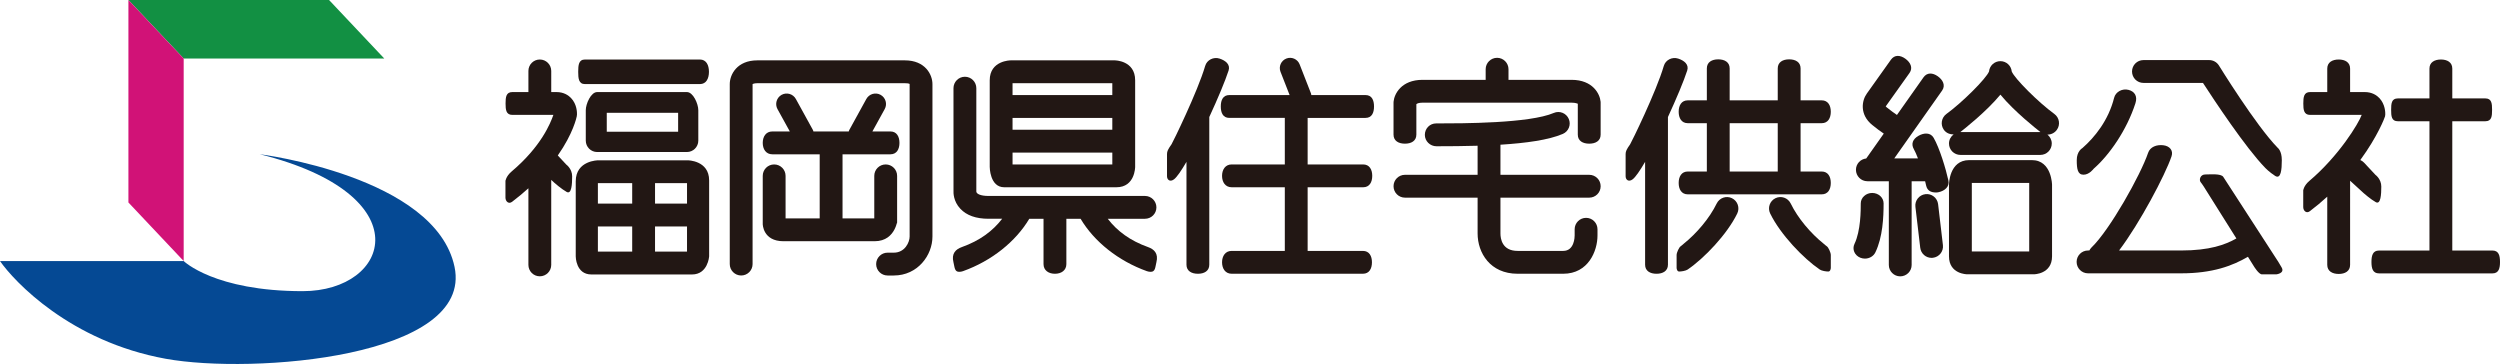
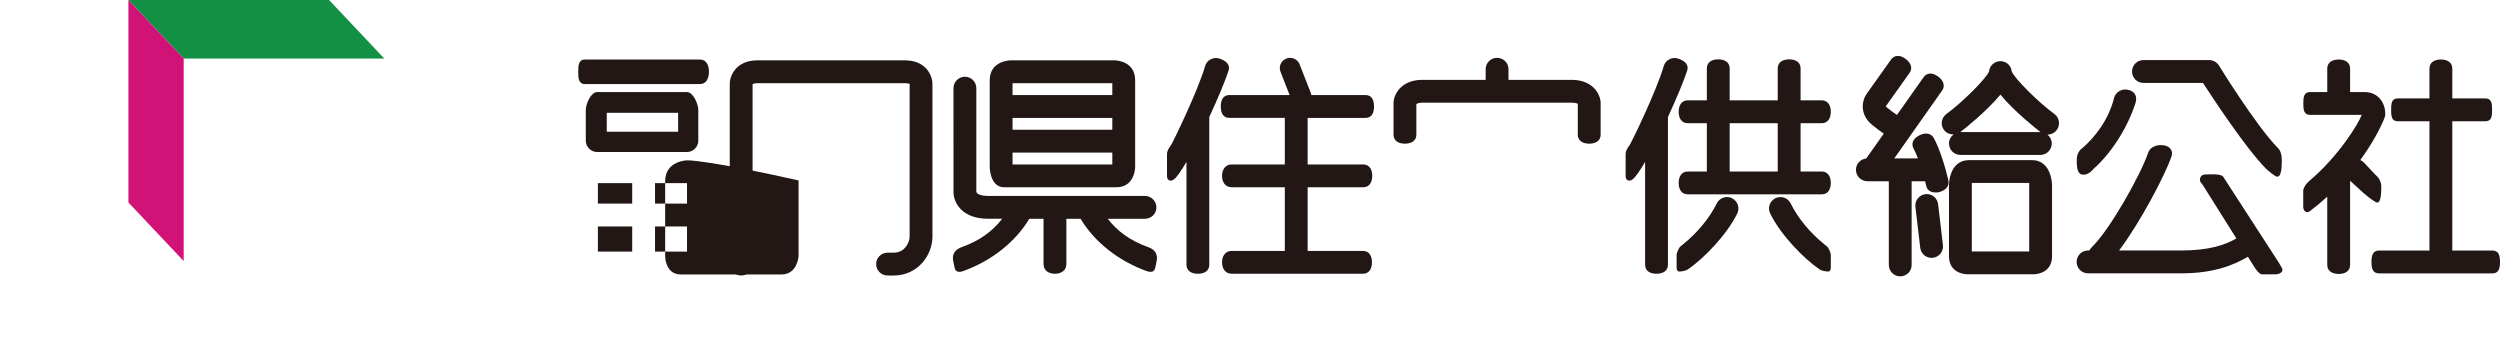
<svg xmlns="http://www.w3.org/2000/svg" version="1.1" id="レイヤー_1" x="0px" y="0px" width="428.59px" height="62.401px" viewBox="0 0 428.59 62.401" enable-background="new 0 0 428.59 62.401" xml:space="preserve">
  <g>
    <g>
      <path fill="#221714" d="M100.293,14.417h19.691c1.082,0,1.556-0.945,1.556-2.108c0-1.164-0.475-2.106-1.556-2.106h-19.691    c-1.08,0-1.168,0.942-1.168,2.106C99.125,13.471,99.213,14.417,100.293,14.417z" />
      <path fill="#221714" d="M102.38,15.783c-1.082,0-1.956,2.03-1.956,3.11v5.216c0,1.08,0.874,1.954,1.956,1.954h15.377    c1.08,0,1.958-0.874,1.958-1.954v-5.216c0-1.08-0.877-3.11-1.958-3.11H102.38z M116.256,22.587h-12.234v-3.248h12.234V22.587z" />
-       <path fill="#221714" d="M117.892,27.481h-15.332c0,0-3.858,0-3.858,3.606v12.874c0,0,0,3.092,2.684,3.092h17.252    c2.72,0,2.934-3.092,2.934-3.092v-13.03C121.573,27.481,117.892,27.481,117.892,27.481z M117.78,34.909h-5.483v-3.51h5.483V34.909    z M108.381,31.399v3.51h-5.882v-3.51H108.381z M102.499,38.821h5.882v4.317h-5.882V38.821z M112.296,43.138v-4.317h5.483v4.317    H112.296z" />
+       <path fill="#221714" d="M117.892,27.481c0,0-3.858,0-3.858,3.606v12.874c0,0,0,3.092,2.684,3.092h17.252    c2.72,0,2.934-3.092,2.934-3.092v-13.03C121.573,27.481,117.892,27.481,117.892,27.481z M117.78,34.909h-5.483v-3.51h5.483V34.909    z M108.381,31.399v3.51h-5.882v-3.51H108.381z M102.499,38.821h5.882v4.317h-5.882V38.821z M112.296,43.138v-4.317h5.483v4.317    H112.296z" />
      <path fill="#221714" d="M407.294,34.654c0.857,0.479,0.946-1.362,0.946-2.669c0-1.301-1.004-2.01-1.004-2.01l-1.959-2.098    c-0.184-0.195-0.401-0.342-0.637-0.44c2.997-4.091,4.198-7.297,4.242-7.489c0.024-0.113,0.037-0.228,0.041-0.34    c0.01-0.28,0.003-1.742-1.034-2.815c-0.445-0.461-1.238-1.01-2.483-1.01h-2.514v-4.026c0-1.08-0.874-1.555-1.956-1.555    c-1.078,0-1.96,0.475-1.96,1.555v4.026h-2.936c-1.081,0-1.17,0.876-1.17,1.956s0.089,1.958,1.17,1.958h8.838    c-0.514,1.442-3.901,7.029-8.984,11.329c-1,0.849-1.037,1.696-1.037,1.578c0,0.407,0,2.16,0,2.897    c0,0.608,0.523,1.166,1.126,0.711c1.078-0.82,2.068-1.653,2.993-2.494v11.688c0,1.086,0.882,1.559,1.96,1.559    c1.082,0,1.956-0.473,1.956-1.559V30.984l2.327,2.129C405.22,33.113,406.434,34.183,407.294,34.654z" />
-       <path fill="#221714" d="M97.085,28.218l-1.458-1.565c2.63-3.759,3.21-6.504,3.25-6.705c0.027-0.113,0.039-0.228,0.039-0.34    c0.01-0.28,0.009-1.742-1.032-2.815c-0.447-0.461-1.24-1.01-2.489-1.01h-0.893v-3.626c0-1.079-0.879-1.955-1.961-1.955    c-1.082,0-1.953,0.876-1.953,1.955v3.626h-2.749c-1.082,0-1.167,0.876-1.167,1.956s0.085,1.958,1.167,1.958h7.03    c-0.508,1.442-2.09,5.419-7.176,9.715c-0.997,0.854-1.041,1.697-1.041,1.582c0,0.405,0,2.157,0,2.892    c0,0.612,0.53,1.17,1.134,0.713c1.026-0.776,1.948-1.553,2.801-2.322v13.131c0,1.086,0.871,1.96,1.953,1.96    c1.082,0,1.961-0.874,1.961-1.96V30.84l0.56,0.516c0,0,1.221,1.07,2.082,1.546c0.86,0.477,0.945-1.364,0.945-2.67    C98.09,28.93,97.085,28.218,97.085,28.218z" />
      <path fill="#221714" d="M155.138,10.348h-25.316c-3.458,0-4.715,2.429-4.715,4.068v30.857c0,1.082,0.881,1.956,1.959,1.956    c1.078,0,1.954-0.874,1.954-1.956V14.417c0,0,0.238-0.152,0.801-0.152h25.316c0.184,0,0.774,0.02,0.805,0.152v26.14    c0,0.966-0.798,2.759-2.718,2.759h-1.062c-1.08,0-1.959,0.878-1.959,1.959c0,1.082,0.879,1.956,1.959,1.956h1.062    c4.094,0,6.631-3.463,6.631-6.674v-26.14C159.856,12.777,158.6,10.348,155.138,10.348z" />
-       <path fill="#221714" d="M153.798,38.406V30.15c0-1.083-0.875-1.959-1.96-1.959c-1.08,0-1.956,0.876-1.956,1.959v7.294h-5.441    V26.453h8.208c1.08,0,1.551-0.878,1.551-1.956c0-1.082-0.471-1.96-1.551-1.96h-3.09l2.112-3.837    c0.48-0.867,0.164-1.961-0.708-2.442c-0.867-0.479-1.961-0.16-2.441,0.709l-2.944,5.354c-0.04,0.066-0.041,0.148-0.072,0.216    h-6.055c-0.025-0.067-0.03-0.149-0.068-0.216l-2.946-5.354c-0.481-0.869-1.568-1.188-2.441-0.709    c-0.866,0.481-1.182,1.575-0.709,2.442l2.116,3.837h-3c-1.082,0-1.643,0.878-1.643,1.96c0,1.078,0.562,1.956,1.643,1.956h8.122    v10.991h-5.849V30.15c0-1.083-0.875-1.959-1.956-1.959c-1.085,0-1.959,0.876-1.959,1.959v8.256c0,0,0,2.95,3.565,2.95h15.611    C153.801,41.356,153.798,37.093,153.798,38.406z" />
      <path fill="#221714" d="M172.158,32.104h19.233c3.215,0,3.215-3.495,3.215-3.495V13.763c0-3.415-3.494-3.415-3.494-3.415h-17.846    c0,0-3.592,0-3.592,3.415v14.846C169.674,28.609,169.674,32.104,172.158,32.104z M190.69,22.245h-17.103v-2.031h17.103V22.245z     M173.588,28.191V26.16h17.103v2.031H173.588z M190.69,14.264v2.034h-17.103v-2.034H190.69z" />
      <path fill="#221714" d="M196.834,42.366c-3.127-1.119-5.309-2.759-6.93-4.861h6.389c1.081,0,1.957-0.87,1.957-1.952    c0-1.078-0.876-1.96-1.957-1.96H169.47c-1.402,0-2.068-0.374-2.092-0.741V15.12c0-1.082-0.877-1.962-1.959-1.962    c-1.082,0-1.958,0.88-1.958,1.962l0.005,17.599c-0.017,0.287-0.051,1.769,1.17,3.068c1.066,1.144,2.691,1.718,4.834,1.718h2.34    c-1.626,2.103-3.808,3.742-6.935,4.861c-1.016,0.364-1.798,1.089-1.415,2.603c0.206,0.823,0.162,1.633,0.968,1.633    c0.219,0,0.439-0.034,0.657-0.112c4.898-1.752,9.045-5.062,11.374-8.984h2.441v7.77c0,1.082,0.874,1.657,1.954,1.657    c1.083,0,1.961-0.575,1.961-1.657v-7.77h2.439c2.327,3.923,6.474,7.232,11.372,8.984c0.218,0.078,0.442,0.112,0.656,0.112    c0.803,0,0.763-0.81,0.968-1.633C198.632,43.455,197.855,42.73,196.834,42.366z" />
      <path fill="#221714" d="M234.099,20.213c1.082,0,1.457-0.879,1.457-1.961c0-1.08-0.375-1.954-1.457-1.954h-9.296    c-0.021-0.092-0.014-0.185-0.048-0.27l-1.952-4.997c-0.354-0.901-1.374-1.349-2.275-0.996c-0.907,0.354-1.354,1.374-1.001,2.275    l1.559,3.987h-10.338c-1.084,0-1.461,0.874-1.461,1.954c0,1.082,0.377,1.961,1.461,1.961h9.515v7.978h-9.111    c-1.08,0-1.648,0.876-1.648,1.959c0,1.082,0.568,1.954,1.648,1.954h9.111v10.911h-9.111c-1.08,0-1.648,0.875-1.648,1.953    c0,1.089,0.568,1.963,1.648,1.963h22.501c1.081,0,1.548-0.874,1.548-1.963c0-1.078-0.467-1.953-1.548-1.953h-9.476V32.104h9.517    c1.083,0,1.558-0.872,1.558-1.954c0-1.083-0.475-1.959-1.558-1.959h-9.517v-7.978H234.099z" />
      <path fill="#221714" d="M269.424,13.687h-10.813v-1.821c0-1.075-0.878-1.955-1.956-1.955c-1.08,0-1.958,0.88-1.958,1.955v1.821    H243.88c-3.662,0-4.854,2.444-4.97,3.737c-0.007,0.061-0.009,0.122-0.009,0.178v5.476c0,1.085,0.876,1.552,1.96,1.552    c1.08,0,1.954-0.467,1.954-1.552v-5.212c0.101-0.118,0.426-0.264,1.064-0.264h25.544c0.681,0,1.011,0.165,1.068,0.179v5.297    c0,1.085,0.874,1.552,1.956,1.552c1.084,0,1.96-0.467,1.96-1.552v-5.476c0-0.056-0.004-0.117-0.009-0.178    C274.281,16.131,273.09,13.687,269.424,13.687z" />
-       <path fill="#221714" d="M272.449,33.885c1.084,0,1.96-0.874,1.96-1.958c0-1.085-0.876-1.958-1.96-1.958h-15.218v-5.16    c4.392-0.275,8.267-0.81,10.687-1.849c0.995-0.427,1.453-1.577,1.027-2.566c-0.423-0.999-1.578-1.461-2.566-1.033    c-4.179,1.793-15.674,1.798-20.128,1.798c-0.02,0-0.034,0-0.053,0c-1.082,0-1.928,0.88-1.928,1.963    c0,1.079,0.907,1.953,1.988,1.953l0,0c2.332,0,4.724-0.021,7.056-0.089v4.983h-12.452c-1.084,0-1.96,0.873-1.96,1.958    c0,1.084,0.876,1.958,1.96,1.958h12.452v6.141c0,3.323,2.146,6.905,6.854,6.905h7.827c4.307,0,5.872-3.916,5.872-6.552v-1.071    c0-1.082-0.874-1.96-1.953-1.96c-1.087,0-1.963,0.878-1.963,1.96v1.071c0,0.269-0.053,2.636-1.956,2.636h-7.827    c-2.653,0-2.938-2.095-2.938-2.989v-6.141H272.449z" />
      <path fill="#221714" d="M289.25,12.088c0.333-1.032-0.521-1.713-1.553-2.046c-1.02-0.33-2.159,0.221-2.462,1.258    c-1.278,4.393-5.585,13.172-5.774,13.44c-0.594,0.844-0.772,1.194-0.772,1.664s0,3.208,0,3.812c0,0.601,0.514,1.05,1.212,0.519    c0.498-0.384,1.255-1.489,2.128-2.991v17.633c0,1.082,0.874,1.555,1.954,1.555c1.085,0,1.963-0.473,1.963-1.555V20.06    C287.391,16.934,288.666,13.886,289.25,12.088z" />
      <path fill="#221714" d="M210.625,12.088c0.334-1.032-0.521-1.713-1.551-2.046c-1.024-0.33-2.164,0.221-2.463,1.258    c-1.282,4.393-5.586,13.172-5.772,13.44c-0.6,0.844-0.772,1.194-0.772,1.664s0,3.208,0,3.812c0,0.601,0.514,1.05,1.209,0.519    c0.498-0.384,1.254-1.489,2.128-2.991v17.633c0,1.082,0.878,1.555,1.96,1.555c1.081,0,1.952-0.473,1.952-1.555V20.06    C208.764,16.934,210.04,13.886,210.625,12.088z" />
      <path fill="#221714" d="M312.306,21.119c1.08,0,1.558-0.882,1.558-1.96c0-1.08-0.478-1.956-1.558-1.956h-3.62v-5.474    c0-1.08-0.874-1.555-1.957-1.555c-1.084,0-1.96,0.475-1.96,1.555v5.474h-8.242v-5.474c0-1.08-0.881-1.555-1.96-1.555    c-1.081,0-1.952,0.475-1.952,1.555v5.474h-3.264c-1.084,0-1.565,0.876-1.565,1.956c0,1.078,0.481,1.96,1.565,1.96h3.264v8.285    h-3.264c-1.084,0-1.565,0.879-1.565,1.961c0,1.083,0.481,1.952,1.565,1.952h22.955c1.08,0,1.558-0.869,1.558-1.952    c0-1.082-0.478-1.961-1.558-1.961h-3.62v-8.285H312.306z M304.769,29.404h-8.242v-8.285h8.242V29.404z" />
      <path fill="#221714" d="M296.921,33.979c-0.973-0.475-2.144-0.063-2.616,0.906c-1.214,2.507-3.426,5.116-5.674,6.916    c-0.323,0.252-0.241,0.241-0.531,0.442c-0.248,0.166-0.663,1.044-0.67,1.466v2.266c0.055,0.34,0.167,0.575,0.429,0.575    c0.379,0,1.126-0.112,1.463-0.341c2.813-1.911,6.766-6.027,8.506-9.613C298.297,35.624,297.894,34.454,296.921,33.979z" />
      <path fill="#221714" d="M312.664,41.801c-2.251-1.8-4.457-4.409-5.673-6.916c-0.473-0.97-1.64-1.381-2.616-0.906    c-0.973,0.475-1.378,1.645-0.904,2.617c1.741,3.586,5.688,7.702,8.504,9.613c0.337,0.229,1.085,0.341,1.467,0.341    c0.258,0,0.367-0.235,0.423-0.575v-2.266c-0.002-0.422-0.417-1.3-0.661-1.466C312.908,42.042,312.988,42.053,312.664,41.801z" />
      <path fill="#221714" d="M331.494,23.622c-0.541-0.936-1.674-0.877-2.609-0.333c-0.936,0.537-1.316,1.353-0.779,2.293    c0.215,0.374,0.456,0.936,0.701,1.575h-4.062l8.198-11.628c0.626-0.884,0.145-1.826-0.736-2.452    c-0.883-0.623-1.842-0.69-2.463,0.197l-4.54,6.433c-0.459-0.312-1.071-0.75-1.761-1.307c-0.086-0.071-0.134-0.129-0.164-0.159    l4.078-5.729c0.63-0.882,0.16-1.827-0.718-2.453c-0.881-0.629-1.837-0.701-2.468,0.177l-4.148,5.829    c-0.834,1.169-1.272,3.563,0.949,5.368c0.759,0.622,1.438,1.107,1.975,1.471l-3.011,4.265c-0.986,0.101-1.761,0.924-1.761,1.94    c0,1.08,0.875,1.961,1.958,1.961h3.679v14.354c0,1.078,0.871,1.952,1.953,1.952c1.083,0,1.959-0.874,1.959-1.952V31.07h2.311    c0.058,0.247,0.119,0.485,0.166,0.713C330.4,32.698,331.024,33,331.922,33c0.14,0,0.282-0.017,0.422-0.051    c1.058-0.228,1.911-0.947,1.681-2.007C333.596,28.978,332.525,25.408,331.494,23.622z" />
-       <path fill="#221714" d="M320.961,33.079c-1.078,0-1.959,0.8-1.959,1.793c0,1.16,0,4.701-1.078,6.943    c-0.436,0.908,0.012,1.966,1.001,2.367c0.258,0.103,0.522,0.153,0.791,0.153c0.752,0,1.467-0.401,1.791-1.071    c1.268-2.623,1.41-6.049,1.41-8.393C322.917,33.878,322.043,33.079,320.961,33.079z" />
      <path fill="#221714" d="M344.885,12.256c-0.095-0.993-0.929-1.772-1.945-1.772c-1.021,0-1.857,0.779-1.949,1.772    c-0.493,1.218-4.581,5.302-7.3,7.276c-0.877,0.637-1.071,1.861-0.436,2.735c0.407,0.551,1.038,0.793,1.667,0.766    c-0.479,0.362-0.796,0.927-0.796,1.568c0,1.081,0.878,1.957,1.963,1.957h13.698c1.082,0,1.96-0.876,1.96-1.957    c0-0.623-0.3-1.174-0.756-1.534c0.014,0,0.027,0.007,0.041,0.007c0.605,0,1.201-0.283,1.582-0.807    c0.64-0.874,0.445-2.099-0.429-2.735C349.468,17.558,345.375,13.474,344.885,12.256z M349.788,22.642h-13.698    c-0.01,0-0.017,0.005-0.027,0.005c0.56-0.434,4.449-3.481,6.878-6.421c2.425,2.939,6.313,5.987,6.875,6.421    C349.801,22.647,349.798,22.642,349.788,22.642z" />
      <path fill="#221714" d="M348.335,27.449h-10.746c-3.463,0-3.463,4.201-3.463,4.201v12.291c0,3.082,3.122,3.082,3.122,3.082h11.427    c0,0,3.119,0,3.119-3.082V31.65C351.794,31.814,351.794,27.449,348.335,27.449z M347.879,43.107h-9.838V31.365h9.838V43.107z" />
      <path fill="#221714" d="M332.261,35.002c-0.128-1.076-1.121-1.855-2.176-1.716c-1.071,0.126-1.841,1.099-1.715,2.17l0.827,7.021    c0.119,0.997,0.961,1.731,1.942,1.731c0.078,0,0.152-0.007,0.231-0.014c1.074-0.129,1.844-1.099,1.716-2.174L332.261,35.002z" />
      <path fill="#221714" d="M357.19,29.951c0.997,0,1.738-1.021,1.738-1.021c2.69-2.347,5.671-6.616,7.161-11.228    c0.397-1.231-0.153-2.041-1.205-2.3c-1.047-0.265-2.193,0.33-2.452,1.375c-0.956,3.827-3.31,6.758-5.45,8.622    c0,0-0.952,0.515-0.952,2.049C356.03,28.99,356.193,29.951,357.19,29.951z" />
      <path fill="#221714" d="M367.463,14.214h10.205c1.803,2.784,7.297,11.119,10.709,14.603c0,0,0.649,0.68,1.657,1.333    c1.006,0.649,1.152-1.103,1.152-2.701c0-1.602-0.7-2.105-0.7-2.105c-3.756-3.836-10.022-14.025-10.097-14.14    c-0.36-0.56-0.979-0.904-1.65-0.904h-11.276c-1.085,0-1.956,0.879-1.956,1.957C365.507,13.338,366.378,14.214,367.463,14.214z" />
      <path fill="#221714" d="M390.398,44.604l-9.253-14.287c-0.401-0.592-2.234-0.408-3.096-0.408c-0.86,0-1.095,0.954-0.765,1.337    c0.322,0.384,0.915,1.364,0.915,1.364l5.197,8.27c-1.905,1.075-4.562,2.062-9.467,2.062h-10.645    c3.528-4.644,7.913-12.944,8.994-16.139c0.348-1.028-0.343-1.78-1.422-1.904c-1.126-0.13-2.245,0.271-2.592,1.299    c-1.279,3.778-6.575,13.243-9.719,16.244c-0.153,0.146-0.255,0.323-0.357,0.5h-0.225c-1.081,0-1.956,0.874-1.956,1.952    c0,1.082,0.875,1.963,1.956,1.963h15.965c5.378,0,8.773-1.279,11.45-2.837l1.034,1.656c0,0,0.827,1.357,1.36,1.357    c0.531,0,2.463,0,2.463,0s1.511-0.163,0.916-1.19C390.561,44.808,390.398,44.604,390.398,44.604z" />
      <path fill="#221714" d="M427.297,42.951h-6.886V20.785h5.675c1.081,0,1.146-0.876,1.146-1.954c0-1.076-0.065-1.958-1.146-1.958    h-5.675v-5.116c0-1.08-0.874-1.555-1.952-1.555c-1.082,0-1.963,0.475-1.963,1.555v5.116h-5.426c-1.082,0-1.144,0.882-1.144,1.958    c0,1.078,0.062,1.954,1.144,1.954h5.426v22.166h-8.65c-1.079,0-1.293,0.874-1.293,1.96c0,1.078,0.214,1.956,1.293,1.956h19.451    c1.085,0,1.293-0.878,1.293-1.956C428.59,43.825,428.382,42.951,427.297,42.951z" />
    </g>
    <polygon fill="#129043" points="65.881,10.036 31.49,10.036 22.015,0 56.412,0  " />
    <polygon fill="#D11277" points="31.49,10.036 31.49,44.753 22.015,34.711 22.015,0  " />
    <g>
-       <path fill="#054994" d="M77.925,45.754C74.669,30.2,44.533,26.439,44.533,26.439c27.851,6.931,22.482,23.476,7.348,23.476    c-15.121,0-20.39-5.161-20.39-5.161H0c2.402,3.457,12.019,13.784,28.417,16.754C43.312,64.206,81.18,61.303,77.925,45.754z" />
-     </g>
+       </g>
  </g>
</svg>